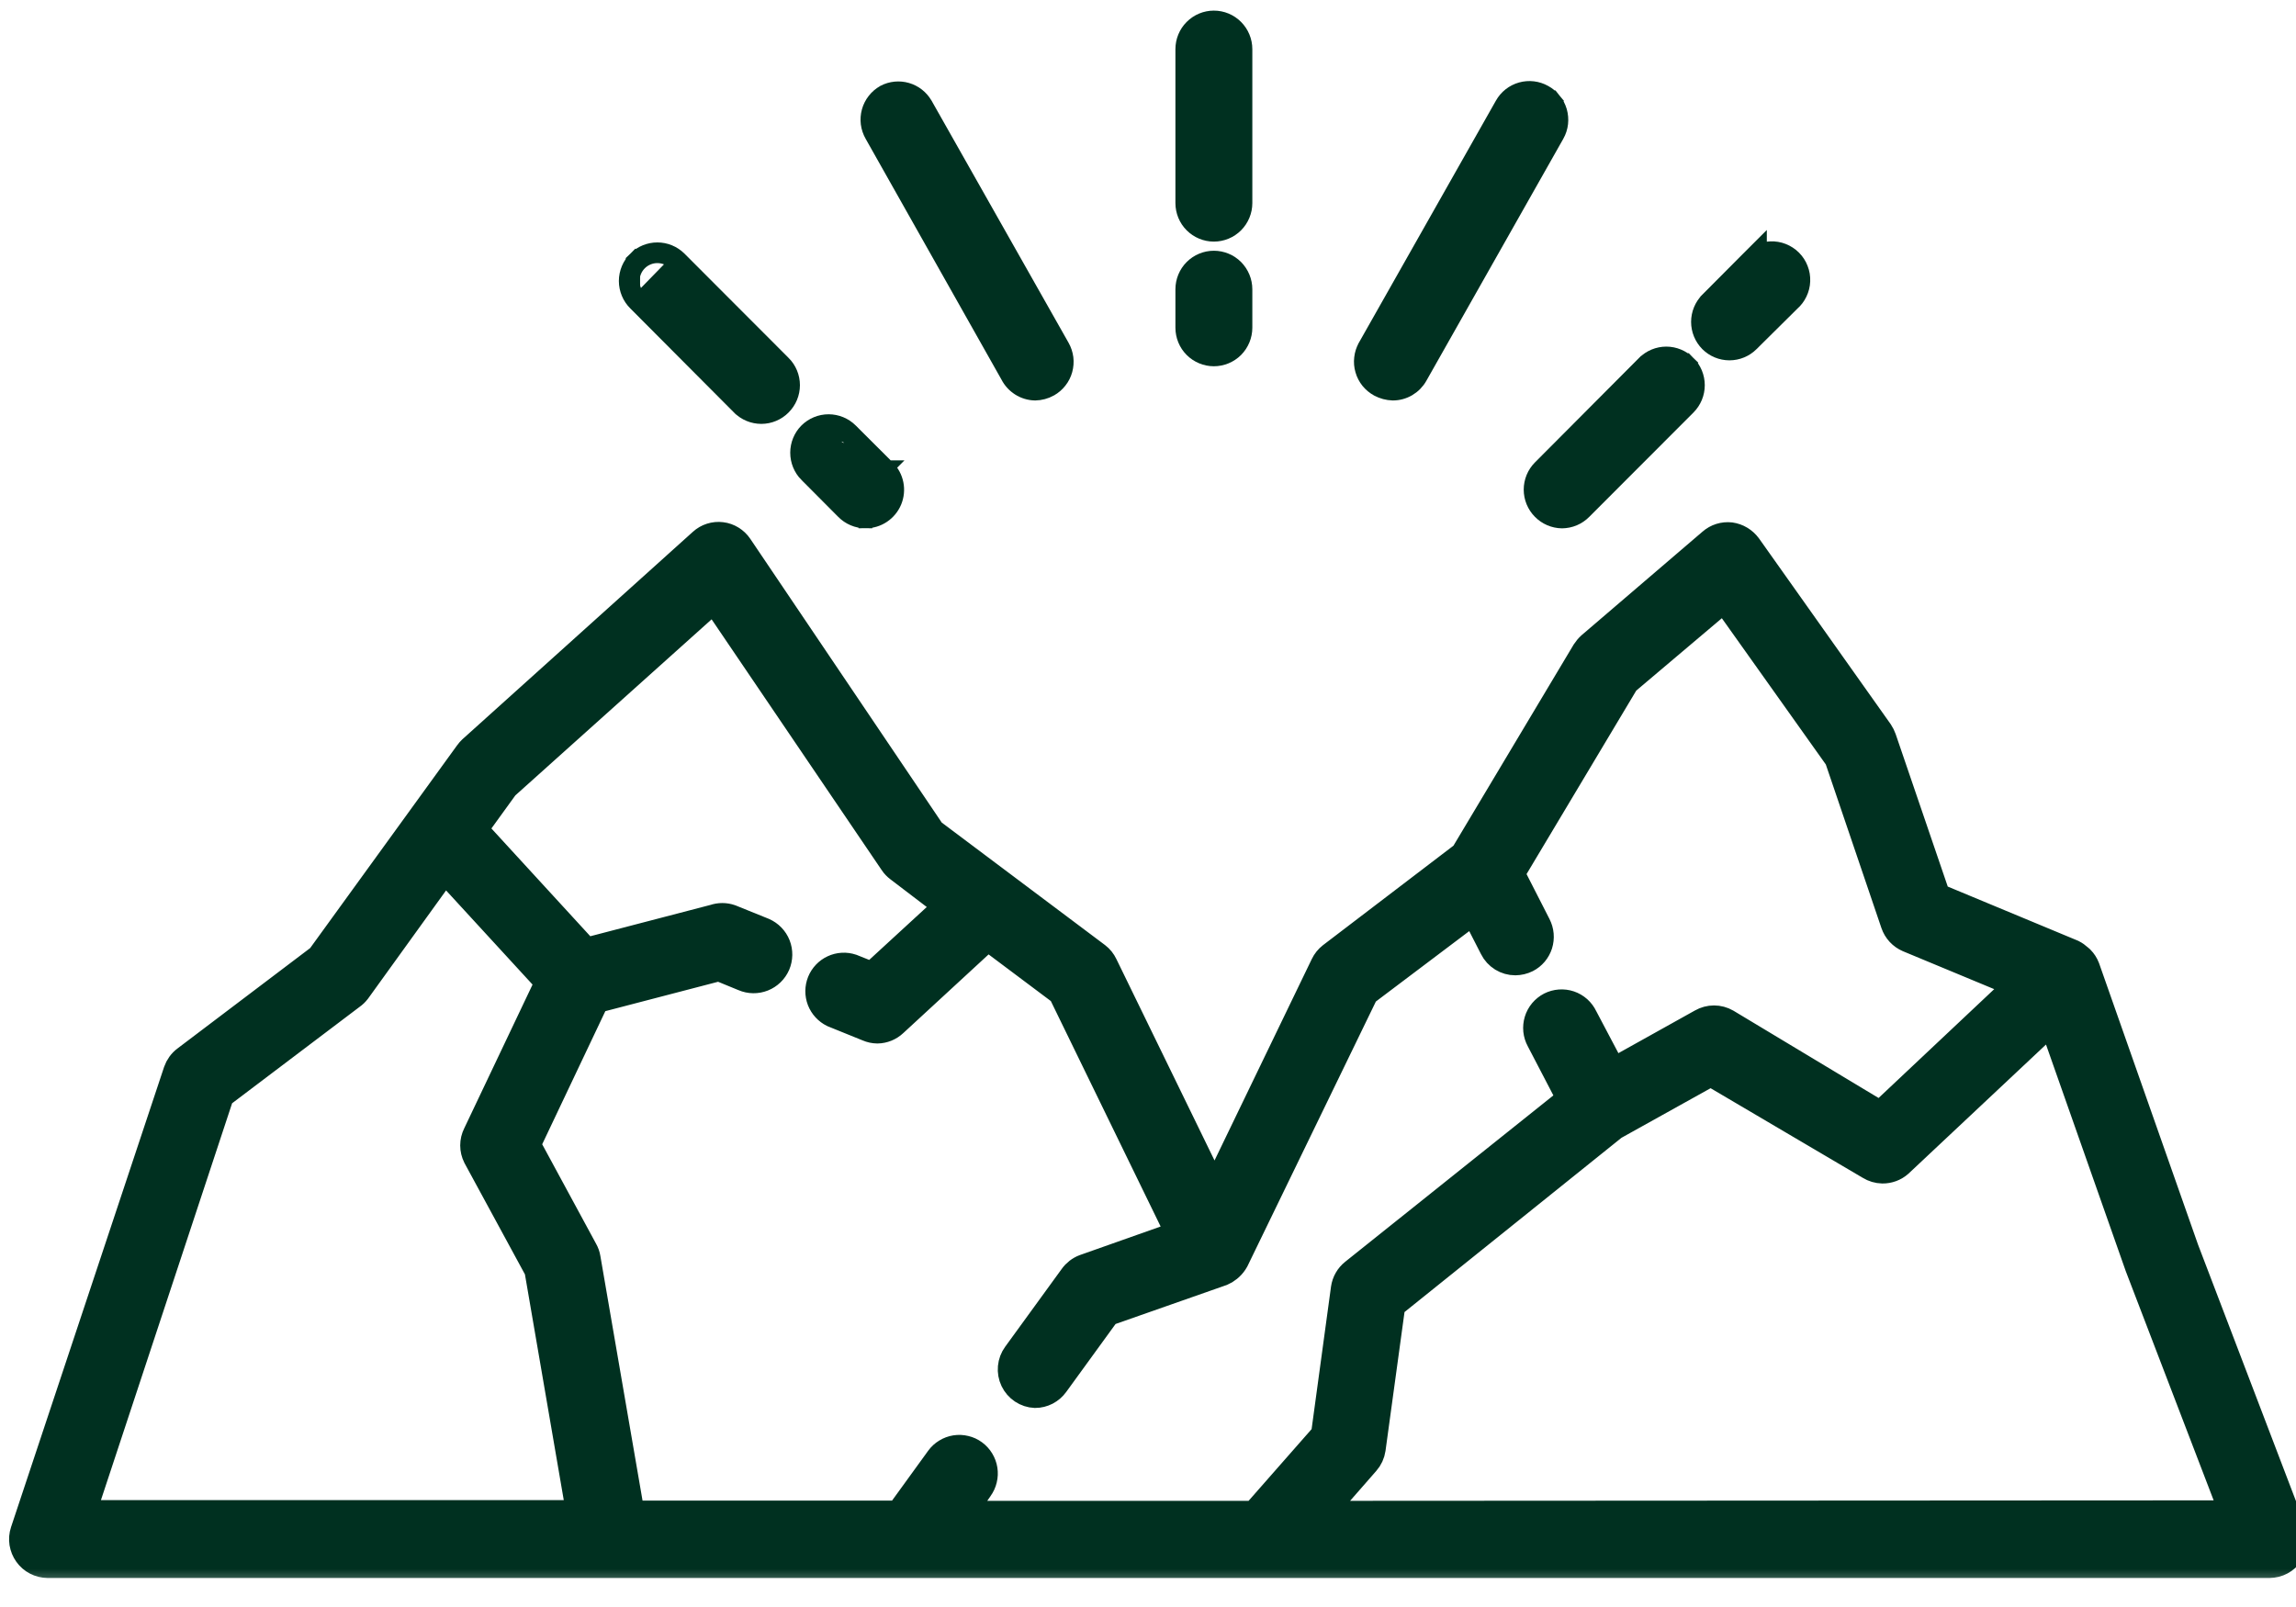
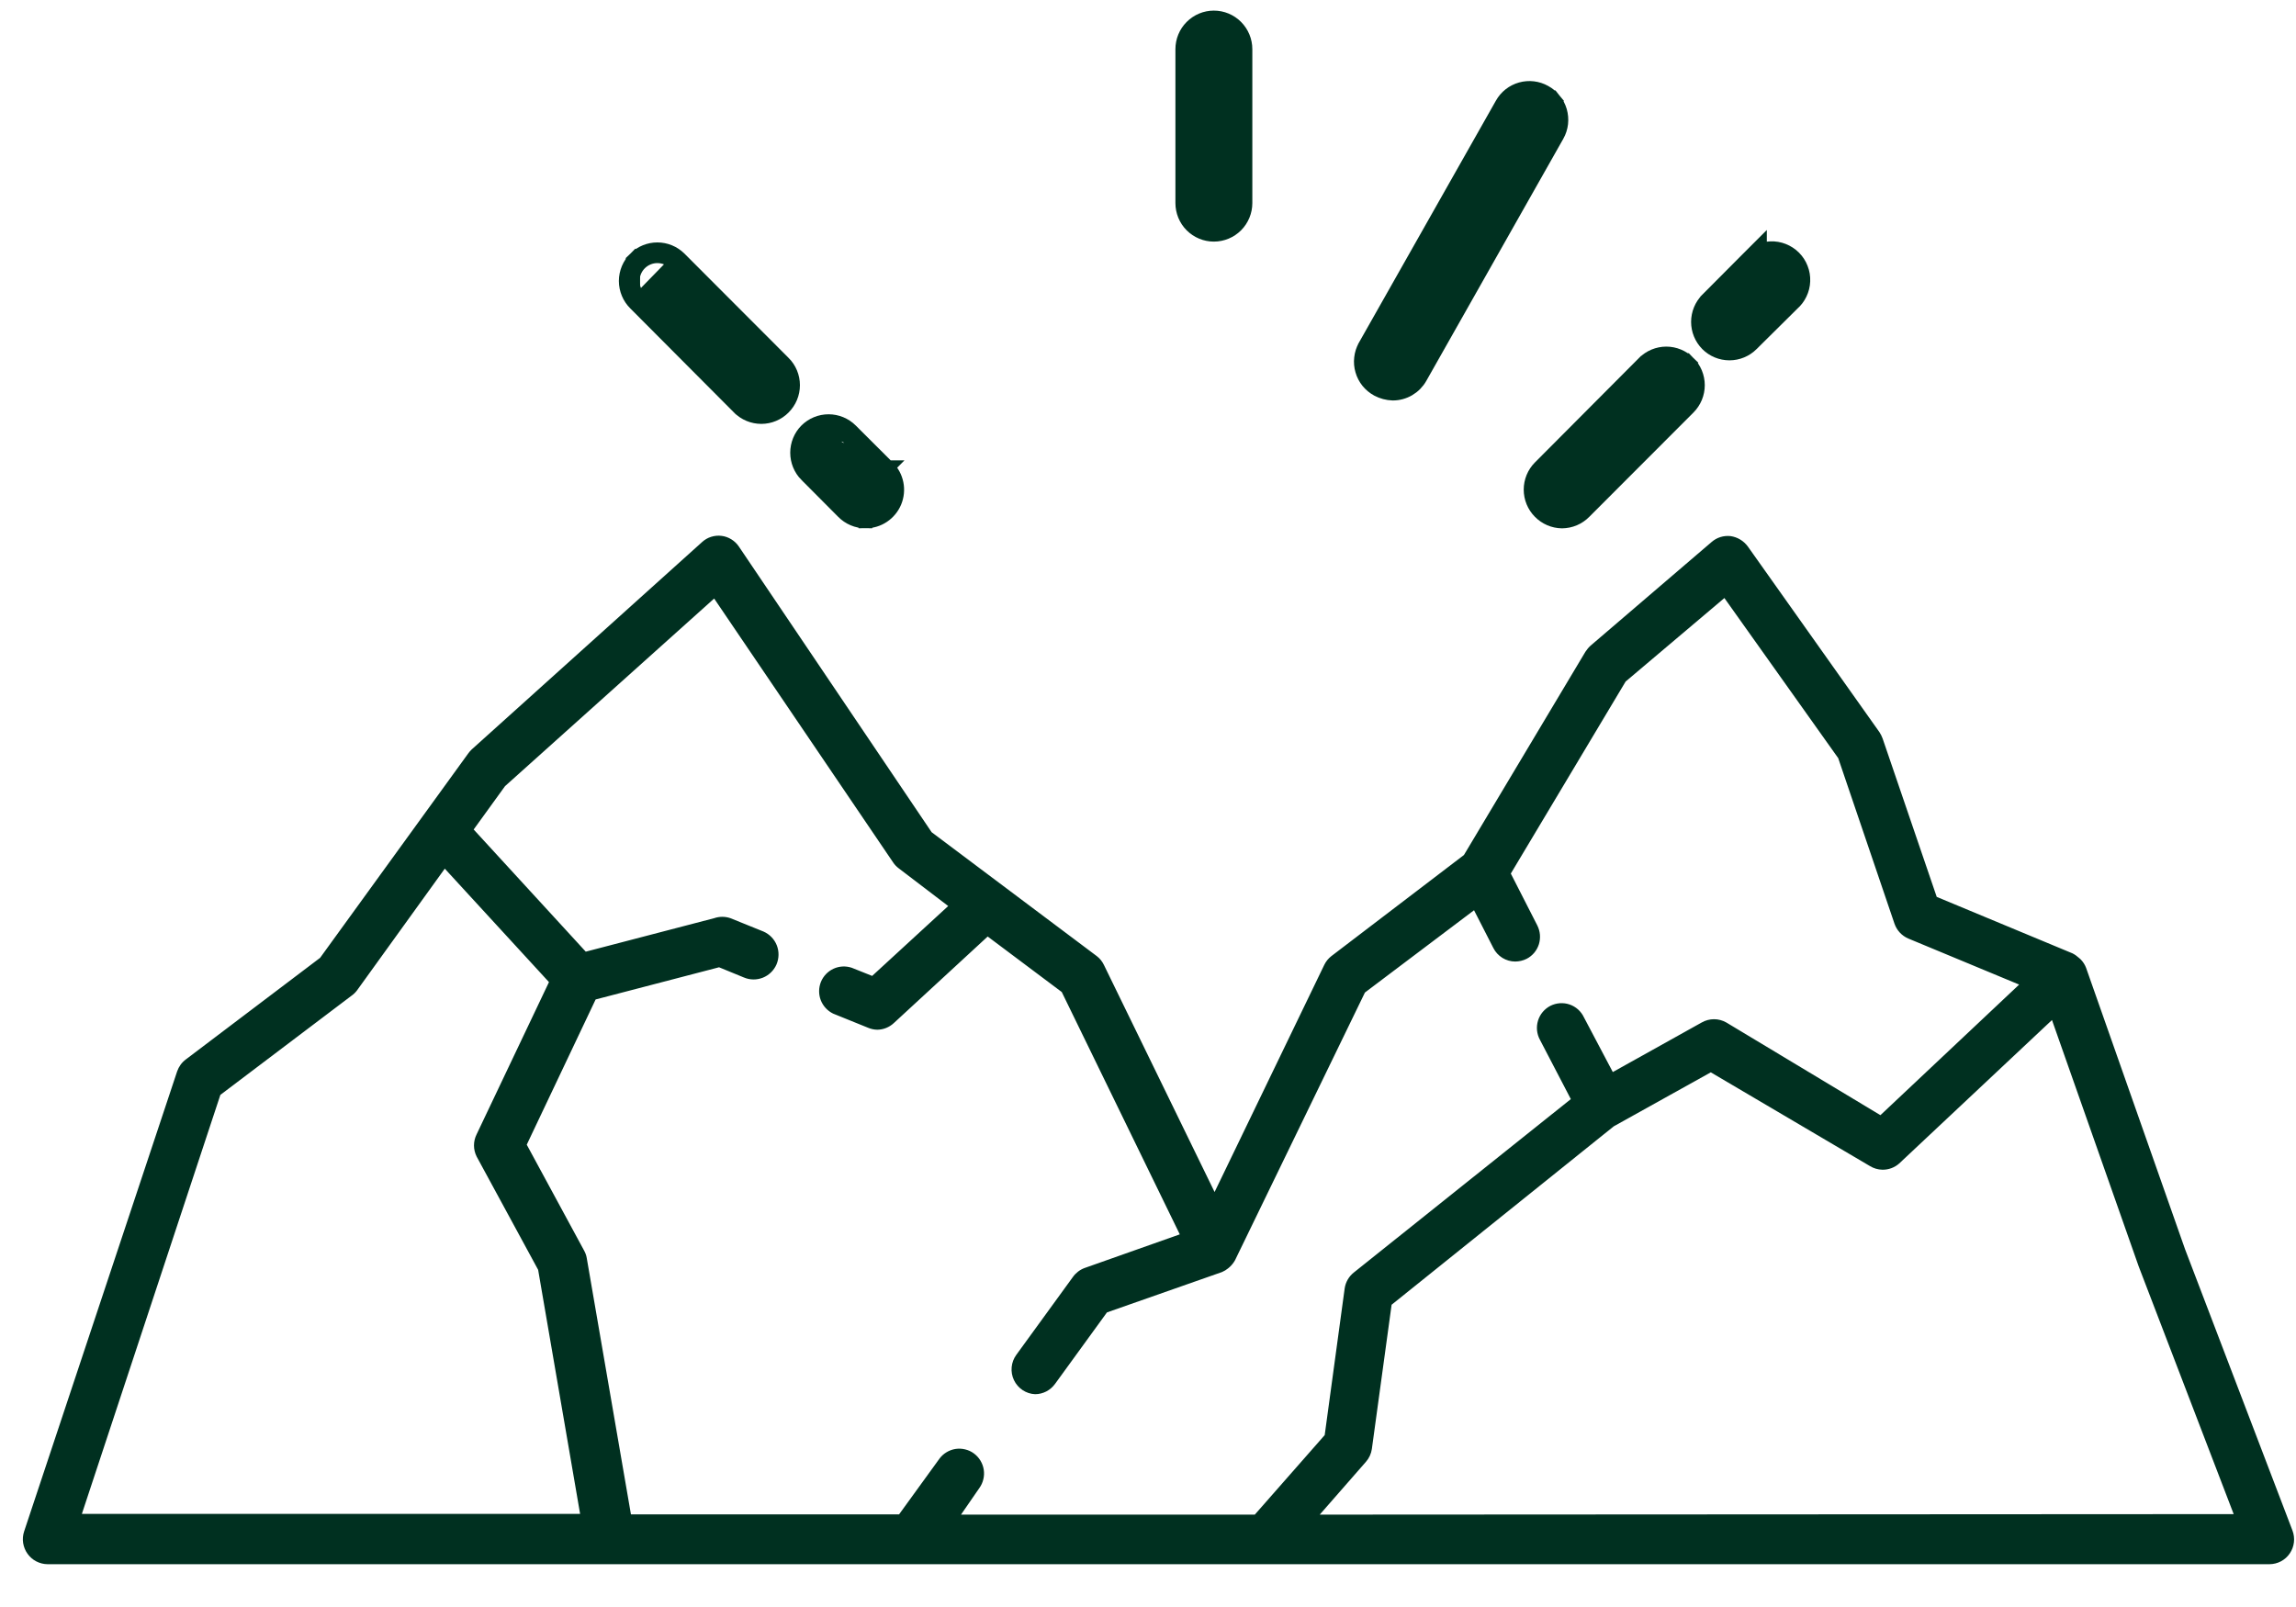
<svg xmlns="http://www.w3.org/2000/svg" width="50" height="35" viewBox="0 0 50 35" fill="none">
  <g clip-path="url(#clip0_656_7227)">
    <mask id="path-1-outside-1_656_7227" maskUnits="userSpaceOnUse" x="-0.502" y="10.667" width="51" height="24" fill="black">
      <rect fill="white" x="-0.502" y="10.667" width="51" height="24" />
-       <path d="M47.584 27.208L45.428 21.077C45.402 21.009 45.361 20.946 45.31 20.894C45.31 20.894 45.31 20.894 45.272 20.861C45.231 20.823 45.184 20.79 45.133 20.764L42.176 19.534L40.998 16.085C40.98 16.036 40.957 15.989 40.928 15.945L38.063 11.903C38.018 11.842 37.962 11.79 37.897 11.751C37.833 11.712 37.761 11.687 37.686 11.676C37.612 11.668 37.537 11.675 37.466 11.697C37.395 11.719 37.329 11.756 37.272 11.806L34.638 14.062C34.595 14.101 34.557 14.147 34.525 14.196L31.88 18.622L28.993 20.824C28.927 20.875 28.873 20.942 28.837 21.018L26.45 25.962L24.041 21.018C24.005 20.942 23.952 20.875 23.885 20.824L20.288 18.125L16.09 11.903C16.047 11.839 15.991 11.786 15.926 11.746C15.861 11.706 15.789 11.68 15.713 11.671C15.637 11.661 15.56 11.669 15.486 11.692C15.413 11.715 15.346 11.754 15.289 11.806L10.272 16.323C10.245 16.349 10.219 16.378 10.197 16.409L6.971 20.861L4.047 23.074C3.959 23.139 3.894 23.23 3.858 23.333L0.525 33.355C0.498 33.436 0.491 33.523 0.504 33.607C0.518 33.691 0.55 33.772 0.6 33.841C0.65 33.911 0.715 33.968 0.791 34.007C0.867 34.046 0.951 34.067 1.036 34.068H49.423C49.51 34.067 49.596 34.046 49.673 34.005C49.75 33.964 49.816 33.905 49.865 33.832C49.914 33.76 49.945 33.677 49.955 33.59C49.965 33.503 49.954 33.415 49.923 33.334L47.584 27.208ZM15.552 13.036L19.45 18.784C19.483 18.834 19.525 18.877 19.573 18.913L20.649 19.733L18.993 21.255L18.547 21.077C18.417 21.034 18.275 21.041 18.151 21.099C18.027 21.156 17.929 21.259 17.877 21.386C17.826 21.514 17.825 21.656 17.874 21.784C17.924 21.912 18.02 22.016 18.143 22.076L18.901 22.383C18.966 22.411 19.035 22.426 19.106 22.427C19.24 22.425 19.368 22.373 19.466 22.281L21.509 20.397L23.122 21.606L25.692 26.884L23.616 27.618C23.515 27.656 23.427 27.724 23.364 27.813L22.133 29.507C22.075 29.586 22.04 29.679 22.031 29.776C22.022 29.873 22.039 29.971 22.081 30.059C22.123 30.147 22.188 30.222 22.269 30.276C22.35 30.33 22.444 30.361 22.541 30.365C22.627 30.365 22.71 30.344 22.786 30.305C22.862 30.265 22.927 30.208 22.977 30.139L24.106 28.584L26.611 27.705C26.66 27.684 26.705 27.657 26.745 27.624L26.783 27.591C26.828 27.549 26.866 27.5 26.896 27.446L29.724 21.617L32.1 19.825L32.52 20.646C32.564 20.735 32.633 20.809 32.717 20.862C32.802 20.914 32.899 20.942 32.998 20.942C33.084 20.941 33.169 20.921 33.245 20.883C33.308 20.851 33.364 20.806 33.41 20.752C33.456 20.697 33.49 20.635 33.512 20.567C33.533 20.499 33.541 20.428 33.535 20.357C33.529 20.286 33.509 20.218 33.477 20.154L32.901 19.026L35.401 14.844L37.552 13.025L40.031 16.512L41.256 20.117C41.281 20.189 41.32 20.255 41.372 20.311C41.424 20.367 41.487 20.411 41.557 20.441L43.971 21.444L40.95 24.288L37.595 22.27C37.513 22.223 37.42 22.198 37.326 22.198C37.232 22.198 37.139 22.223 37.057 22.27L35.122 23.349L34.493 22.157C34.462 22.091 34.418 22.033 34.365 21.985C34.311 21.937 34.248 21.9 34.18 21.877C34.112 21.854 34.04 21.845 33.968 21.85C33.896 21.855 33.826 21.875 33.762 21.907C33.698 21.94 33.642 21.986 33.595 22.041C33.549 22.096 33.514 22.161 33.493 22.23C33.472 22.299 33.465 22.371 33.472 22.443C33.48 22.515 33.501 22.584 33.536 22.648L34.208 23.938L29.482 27.715C29.374 27.801 29.303 27.924 29.283 28.061L28.848 31.256L27.326 32.988H20.928L21.326 32.411C21.368 32.353 21.398 32.288 21.414 32.219C21.431 32.15 21.434 32.078 21.423 32.008C21.412 31.938 21.387 31.871 21.35 31.81C21.314 31.75 21.265 31.697 21.208 31.655C21.151 31.613 21.086 31.583 21.017 31.567C20.948 31.55 20.877 31.547 20.807 31.558C20.737 31.569 20.67 31.594 20.61 31.631C20.549 31.668 20.497 31.716 20.455 31.774L19.579 32.983H13.74L12.778 27.402C12.769 27.343 12.748 27.287 12.719 27.235L11.471 24.931L12.971 21.768L15.659 21.067L16.197 21.288C16.329 21.345 16.478 21.347 16.612 21.294C16.745 21.241 16.852 21.137 16.91 21.005C16.966 20.872 16.969 20.722 16.916 20.588C16.863 20.454 16.759 20.347 16.627 20.289L15.907 19.998C15.792 19.958 15.667 19.958 15.552 19.998L12.756 20.727L10.315 18.066L10.998 17.122L15.552 13.036ZM7.772 21.574L9.686 18.919L11.955 21.39L10.38 24.704C10.342 24.779 10.322 24.863 10.322 24.947C10.322 25.031 10.342 25.114 10.38 25.19L11.719 27.656L12.633 32.972H1.783L4.799 23.846L7.654 21.687C7.699 21.656 7.739 21.617 7.772 21.574ZM28.74 32.988L29.745 31.839C29.815 31.76 29.86 31.662 29.875 31.558L30.305 28.417L35.143 24.531L37.256 23.355L40.719 25.395C40.801 25.446 40.896 25.474 40.993 25.476C41.127 25.478 41.258 25.43 41.358 25.341L44.686 22.216L46.574 27.581L48.643 32.977L28.74 32.988Z" />
    </mask>
    <path d="M47.584 27.208L45.428 21.077C45.402 21.009 45.361 20.946 45.31 20.894C45.31 20.894 45.31 20.894 45.272 20.861C45.231 20.823 45.184 20.79 45.133 20.764L42.176 19.534L40.998 16.085C40.98 16.036 40.957 15.989 40.928 15.945L38.063 11.903C38.018 11.842 37.962 11.79 37.897 11.751C37.833 11.712 37.761 11.687 37.686 11.676C37.612 11.668 37.537 11.675 37.466 11.697C37.395 11.719 37.329 11.756 37.272 11.806L34.638 14.062C34.595 14.101 34.557 14.147 34.525 14.196L31.88 18.622L28.993 20.824C28.927 20.875 28.873 20.942 28.837 21.018L26.45 25.962L24.041 21.018C24.005 20.942 23.952 20.875 23.885 20.824L20.288 18.125L16.09 11.903C16.047 11.839 15.991 11.786 15.926 11.746C15.861 11.706 15.789 11.68 15.713 11.671C15.637 11.661 15.56 11.669 15.486 11.692C15.413 11.715 15.346 11.754 15.289 11.806L10.272 16.323C10.245 16.349 10.219 16.378 10.197 16.409L6.971 20.861L4.047 23.074C3.959 23.139 3.894 23.23 3.858 23.333L0.525 33.355C0.498 33.436 0.491 33.523 0.504 33.607C0.518 33.691 0.55 33.772 0.6 33.841C0.65 33.911 0.715 33.968 0.791 34.007C0.867 34.046 0.951 34.067 1.036 34.068H49.423C49.51 34.067 49.596 34.046 49.673 34.005C49.75 33.964 49.816 33.905 49.865 33.832C49.914 33.76 49.945 33.677 49.955 33.59C49.965 33.503 49.954 33.415 49.923 33.334L47.584 27.208ZM15.552 13.036L19.45 18.784C19.483 18.834 19.525 18.877 19.573 18.913L20.649 19.733L18.993 21.255L18.547 21.077C18.417 21.034 18.275 21.041 18.151 21.099C18.027 21.156 17.929 21.259 17.877 21.386C17.826 21.514 17.825 21.656 17.874 21.784C17.924 21.912 18.02 22.016 18.143 22.076L18.901 22.383C18.966 22.411 19.035 22.426 19.106 22.427C19.24 22.425 19.368 22.373 19.466 22.281L21.509 20.397L23.122 21.606L25.692 26.884L23.616 27.618C23.515 27.656 23.427 27.724 23.364 27.813L22.133 29.507C22.075 29.586 22.04 29.679 22.031 29.776C22.022 29.873 22.039 29.971 22.081 30.059C22.123 30.147 22.188 30.222 22.269 30.276C22.35 30.33 22.444 30.361 22.541 30.365C22.627 30.365 22.71 30.344 22.786 30.305C22.862 30.265 22.927 30.208 22.977 30.139L24.106 28.584L26.611 27.705C26.66 27.684 26.705 27.657 26.745 27.624L26.783 27.591C26.828 27.549 26.866 27.5 26.896 27.446L29.724 21.617L32.1 19.825L32.52 20.646C32.564 20.735 32.633 20.809 32.717 20.862C32.802 20.914 32.899 20.942 32.998 20.942C33.084 20.941 33.169 20.921 33.245 20.883C33.308 20.851 33.364 20.806 33.41 20.752C33.456 20.697 33.49 20.635 33.512 20.567C33.533 20.499 33.541 20.428 33.535 20.357C33.529 20.286 33.509 20.218 33.477 20.154L32.901 19.026L35.401 14.844L37.552 13.025L40.031 16.512L41.256 20.117C41.281 20.189 41.32 20.255 41.372 20.311C41.424 20.367 41.487 20.411 41.557 20.441L43.971 21.444L40.95 24.288L37.595 22.27C37.513 22.223 37.42 22.198 37.326 22.198C37.232 22.198 37.139 22.223 37.057 22.27L35.122 23.349L34.493 22.157C34.462 22.091 34.418 22.033 34.365 21.985C34.311 21.937 34.248 21.9 34.18 21.877C34.112 21.854 34.04 21.845 33.968 21.85C33.896 21.855 33.826 21.875 33.762 21.907C33.698 21.94 33.642 21.986 33.595 22.041C33.549 22.096 33.514 22.161 33.493 22.23C33.472 22.299 33.465 22.371 33.472 22.443C33.48 22.515 33.501 22.584 33.536 22.648L34.208 23.938L29.482 27.715C29.374 27.801 29.303 27.924 29.283 28.061L28.848 31.256L27.326 32.988H20.928L21.326 32.411C21.368 32.353 21.398 32.288 21.414 32.219C21.431 32.15 21.434 32.078 21.423 32.008C21.412 31.938 21.387 31.871 21.35 31.81C21.314 31.75 21.265 31.697 21.208 31.655C21.151 31.613 21.086 31.583 21.017 31.567C20.948 31.55 20.877 31.547 20.807 31.558C20.737 31.569 20.67 31.594 20.61 31.631C20.549 31.668 20.497 31.716 20.455 31.774L19.579 32.983H13.74L12.778 27.402C12.769 27.343 12.748 27.287 12.719 27.235L11.471 24.931L12.971 21.768L15.659 21.067L16.197 21.288C16.329 21.345 16.478 21.347 16.612 21.294C16.745 21.241 16.852 21.137 16.91 21.005C16.966 20.872 16.969 20.722 16.916 20.588C16.863 20.454 16.759 20.347 16.627 20.289L15.907 19.998C15.792 19.958 15.667 19.958 15.552 19.998L12.756 20.727L10.315 18.066L10.998 17.122L15.552 13.036ZM7.772 21.574L9.686 18.919L11.955 21.39L10.38 24.704C10.342 24.779 10.322 24.863 10.322 24.947C10.322 25.031 10.342 25.114 10.38 25.19L11.719 27.656L12.633 32.972H1.783L4.799 23.846L7.654 21.687C7.699 21.656 7.739 21.617 7.772 21.574ZM28.74 32.988L29.745 31.839C29.815 31.76 29.86 31.662 29.875 31.558L30.305 28.417L35.143 24.531L37.256 23.355L40.719 25.395C40.801 25.446 40.896 25.474 40.993 25.476C41.127 25.478 41.258 25.43 41.358 25.341L44.686 22.216L46.574 27.581L48.643 32.977L28.74 32.988Z" fill="#003020" />
-     <path d="M47.584 27.208L45.428 21.077C45.402 21.009 45.361 20.946 45.31 20.894C45.31 20.894 45.31 20.894 45.272 20.861C45.231 20.823 45.184 20.79 45.133 20.764L42.176 19.534L40.998 16.085C40.98 16.036 40.957 15.989 40.928 15.945L38.063 11.903C38.018 11.842 37.962 11.79 37.897 11.751C37.833 11.712 37.761 11.687 37.686 11.676C37.612 11.668 37.537 11.675 37.466 11.697C37.395 11.719 37.329 11.756 37.272 11.806L34.638 14.062C34.595 14.101 34.557 14.147 34.525 14.196L31.88 18.622L28.993 20.824C28.927 20.875 28.873 20.942 28.837 21.018L26.45 25.962L24.041 21.018C24.005 20.942 23.952 20.875 23.885 20.824L20.288 18.125L16.09 11.903C16.047 11.839 15.991 11.786 15.926 11.746C15.861 11.706 15.789 11.68 15.713 11.671C15.637 11.661 15.56 11.669 15.486 11.692C15.413 11.715 15.346 11.754 15.289 11.806L10.272 16.323C10.245 16.349 10.219 16.378 10.197 16.409L6.971 20.861L4.047 23.074C3.959 23.139 3.894 23.23 3.858 23.333L0.525 33.355C0.498 33.436 0.491 33.523 0.504 33.607C0.518 33.691 0.55 33.772 0.6 33.841C0.65 33.911 0.715 33.968 0.791 34.007C0.867 34.046 0.951 34.067 1.036 34.068H49.423C49.51 34.067 49.596 34.046 49.673 34.005C49.75 33.964 49.816 33.905 49.865 33.832C49.914 33.76 49.945 33.677 49.955 33.59C49.965 33.503 49.954 33.415 49.923 33.334L47.584 27.208ZM15.552 13.036L19.45 18.784C19.483 18.834 19.525 18.877 19.573 18.913L20.649 19.733L18.993 21.255L18.547 21.077C18.417 21.034 18.275 21.041 18.151 21.099C18.027 21.156 17.929 21.259 17.877 21.386C17.826 21.514 17.825 21.656 17.874 21.784C17.924 21.912 18.02 22.016 18.143 22.076L18.901 22.383C18.966 22.411 19.035 22.426 19.106 22.427C19.24 22.425 19.368 22.373 19.466 22.281L21.509 20.397L23.122 21.606L25.692 26.884L23.616 27.618C23.515 27.656 23.427 27.724 23.364 27.813L22.133 29.507C22.075 29.586 22.04 29.679 22.031 29.776C22.022 29.873 22.039 29.971 22.081 30.059C22.123 30.147 22.188 30.222 22.269 30.276C22.35 30.33 22.444 30.361 22.541 30.365C22.627 30.365 22.71 30.344 22.786 30.305C22.862 30.265 22.927 30.208 22.977 30.139L24.106 28.584L26.611 27.705C26.66 27.684 26.705 27.657 26.745 27.624L26.783 27.591C26.828 27.549 26.866 27.5 26.896 27.446L29.724 21.617L32.1 19.825L32.52 20.646C32.564 20.735 32.633 20.809 32.717 20.862C32.802 20.914 32.899 20.942 32.998 20.942C33.084 20.941 33.169 20.921 33.245 20.883C33.308 20.851 33.364 20.806 33.41 20.752C33.456 20.697 33.49 20.635 33.512 20.567C33.533 20.499 33.541 20.428 33.535 20.357C33.529 20.286 33.509 20.218 33.477 20.154L32.901 19.026L35.401 14.844L37.552 13.025L40.031 16.512L41.256 20.117C41.281 20.189 41.32 20.255 41.372 20.311C41.424 20.367 41.487 20.411 41.557 20.441L43.971 21.444L40.95 24.288L37.595 22.27C37.513 22.223 37.42 22.198 37.326 22.198C37.232 22.198 37.139 22.223 37.057 22.27L35.122 23.349L34.493 22.157C34.462 22.091 34.418 22.033 34.365 21.985C34.311 21.937 34.248 21.9 34.18 21.877C34.112 21.854 34.04 21.845 33.968 21.85C33.896 21.855 33.826 21.875 33.762 21.907C33.698 21.94 33.642 21.986 33.595 22.041C33.549 22.096 33.514 22.161 33.493 22.23C33.472 22.299 33.465 22.371 33.472 22.443C33.48 22.515 33.501 22.584 33.536 22.648L34.208 23.938L29.482 27.715C29.374 27.801 29.303 27.924 29.283 28.061L28.848 31.256L27.326 32.988H20.928L21.326 32.411C21.368 32.353 21.398 32.288 21.414 32.219C21.431 32.15 21.434 32.078 21.423 32.008C21.412 31.938 21.387 31.871 21.35 31.81C21.314 31.75 21.265 31.697 21.208 31.655C21.151 31.613 21.086 31.583 21.017 31.567C20.948 31.55 20.877 31.547 20.807 31.558C20.737 31.569 20.67 31.594 20.61 31.631C20.549 31.668 20.497 31.716 20.455 31.774L19.579 32.983H13.74L12.778 27.402C12.769 27.343 12.748 27.287 12.719 27.235L11.471 24.931L12.971 21.768L15.659 21.067L16.197 21.288C16.329 21.345 16.478 21.347 16.612 21.294C16.745 21.241 16.852 21.137 16.91 21.005C16.966 20.872 16.969 20.722 16.916 20.588C16.863 20.454 16.759 20.347 16.627 20.289L15.907 19.998C15.792 19.958 15.667 19.958 15.552 19.998L12.756 20.727L10.315 18.066L10.998 17.122L15.552 13.036ZM7.772 21.574L9.686 18.919L11.955 21.39L10.38 24.704C10.342 24.779 10.322 24.863 10.322 24.947C10.322 25.031 10.342 25.114 10.38 25.19L11.719 27.656L12.633 32.972H1.783L4.799 23.846L7.654 21.687C7.699 21.656 7.739 21.617 7.772 21.574ZM28.74 32.988L29.745 31.839C29.815 31.76 29.86 31.662 29.875 31.558L30.305 28.417L35.143 24.531L37.256 23.355L40.719 25.395C40.801 25.446 40.896 25.474 40.993 25.476C41.127 25.478 41.258 25.43 41.358 25.341L44.686 22.216L46.574 27.581L48.643 32.977L28.74 32.988Z" stroke="#003020" stroke-width="0.6" mask="url(#path-1-outside-1_656_7227)" />
-     <path d="M22.538 8.572L22.538 8.572L22.544 8.572C22.66 8.57 22.775 8.539 22.877 8.483L22.878 8.482C22.957 8.438 23.027 8.378 23.083 8.306C23.14 8.235 23.181 8.152 23.205 8.065C23.229 7.977 23.236 7.885 23.225 7.795C23.213 7.704 23.184 7.617 23.139 7.538C23.139 7.538 23.139 7.538 23.139 7.538L20.156 2.266L20.156 2.266L20.154 2.263C20.065 2.112 19.922 2 19.753 1.951C19.584 1.902 19.402 1.92 19.246 2.001L19.246 2.001L19.242 2.004C19.163 2.048 19.093 2.108 19.037 2.18C18.981 2.251 18.939 2.334 18.915 2.421C18.891 2.509 18.884 2.601 18.895 2.691C18.907 2.782 18.936 2.869 18.981 2.948C18.981 2.948 18.981 2.948 18.981 2.948L21.941 8.196C21.997 8.306 22.082 8.399 22.186 8.465C22.291 8.532 22.413 8.569 22.538 8.572Z" fill="#003020" stroke="#003020" stroke-width="0.3" />
    <path d="M13.939 5.734L13.834 5.627C13.769 5.691 13.717 5.768 13.681 5.853C13.646 5.937 13.627 6.028 13.627 6.12C13.627 6.212 13.646 6.303 13.681 6.387C13.716 6.472 13.768 6.548 13.833 6.612L16.09 8.878C16.09 8.878 16.091 8.878 16.091 8.878C16.154 8.943 16.23 8.994 16.314 9.029C16.398 9.064 16.488 9.082 16.579 9.082C16.67 9.082 16.76 9.064 16.843 9.029C16.927 8.994 17.003 8.943 17.067 8.878C17.131 8.814 17.182 8.738 17.217 8.654C17.252 8.57 17.27 8.48 17.27 8.389C17.27 8.298 17.252 8.208 17.217 8.124C17.182 8.04 17.131 7.964 17.067 7.9C17.067 7.9 17.067 7.9 17.066 7.9L14.798 5.628L14.798 5.628L14.797 5.627C14.668 5.501 14.496 5.43 14.315 5.43C14.135 5.43 13.962 5.501 13.834 5.627L13.939 5.734ZM13.939 5.734C13.888 5.784 13.847 5.844 13.819 5.911C13.792 5.977 13.777 6.048 13.777 6.12C13.777 6.192 13.792 6.263 13.819 6.329C13.847 6.396 13.888 6.456 13.939 6.506M13.939 5.734C14.04 5.635 14.175 5.58 14.315 5.58C14.456 5.58 14.591 5.635 14.692 5.734L13.939 6.506M13.939 6.506L16.197 8.773C16.247 8.823 16.307 8.863 16.372 8.891C16.438 8.918 16.508 8.932 16.579 8.932C16.65 8.932 16.72 8.918 16.786 8.891C16.851 8.863 16.911 8.823 16.961 8.773L13.939 6.506Z" fill="#003020" stroke="#003020" stroke-width="0.3" />
    <path d="M17.559 9.373L17.559 9.373C17.688 9.245 17.862 9.173 18.044 9.173C18.226 9.173 18.4 9.245 18.529 9.373M17.559 9.373L18.423 9.479M17.559 9.373L17.558 9.374C17.43 9.503 17.359 9.678 17.359 9.86C17.359 10.042 17.43 10.217 17.558 10.346L17.559 10.346L18.359 11.15C18.423 11.215 18.499 11.267 18.582 11.302C18.666 11.338 18.756 11.356 18.847 11.356L18.848 11.206L18.847 11.356C18.984 11.357 19.118 11.317 19.231 11.241C19.345 11.165 19.434 11.057 19.486 10.931C19.538 10.805 19.552 10.665 19.525 10.531C19.498 10.397 19.432 10.274 19.335 10.177M17.559 9.373L19.23 10.284M18.529 9.373L18.423 9.479M18.529 9.373L18.529 9.373L18.423 9.479M18.529 9.373L19.335 10.177M18.423 9.479L19.23 10.284M19.335 10.177L19.23 10.284M19.335 10.177L19.336 10.177L19.23 10.284" fill="#003020" stroke="#003020" stroke-width="0.3" />
    <path d="M34.013 11.357L34.013 11.357L34.016 11.357C34.107 11.356 34.197 11.338 34.281 11.302C34.364 11.267 34.44 11.215 34.504 11.15L36.772 8.879C36.772 8.879 36.772 8.879 36.772 8.879C36.836 8.815 36.887 8.738 36.922 8.655C36.957 8.571 36.975 8.48 36.975 8.389C36.975 8.299 36.957 8.208 36.922 8.124C36.887 8.04 36.836 7.964 36.772 7.9L36.666 8.006L36.772 7.9C36.643 7.772 36.468 7.699 36.287 7.699C36.105 7.699 35.93 7.772 35.802 7.9L35.801 7.9L33.532 10.178L33.532 10.178C33.404 10.307 33.332 10.482 33.332 10.664C33.332 10.846 33.404 11.021 33.532 11.15C33.659 11.28 33.832 11.354 34.013 11.357Z" fill="#003020" stroke="#003020" stroke-width="0.3" />
    <path d="M37.662 7.698C37.844 7.698 38.018 7.626 38.147 7.497C38.147 7.497 38.147 7.497 38.147 7.497L39.036 6.616C39.106 6.555 39.163 6.48 39.203 6.396C39.244 6.311 39.268 6.218 39.271 6.123C39.275 6.028 39.259 5.933 39.224 5.845C39.19 5.756 39.138 5.676 39.071 5.609C39.004 5.541 38.923 5.489 38.835 5.454C38.747 5.419 38.652 5.403 38.558 5.407C38.478 5.41 38.399 5.427 38.326 5.457V5.371L38.069 5.628L37.177 6.524L37.177 6.524L37.177 6.525C37.049 6.654 36.977 6.829 36.977 7.011C36.977 7.193 37.049 7.367 37.177 7.497L37.177 7.497L37.177 7.497C37.306 7.626 37.48 7.698 37.662 7.698Z" fill="#003020" stroke="#003020" stroke-width="0.3" />
-     <path d="M26.434 5.611C26.252 5.611 26.077 5.684 25.948 5.813C25.819 5.943 25.747 6.118 25.747 6.301V7.137C25.747 7.32 25.819 7.496 25.948 7.625C26.077 7.754 26.252 7.827 26.434 7.827C26.617 7.827 26.792 7.754 26.921 7.625C27.049 7.496 27.122 7.32 27.122 7.137V6.301C27.122 6.118 27.049 5.943 26.921 5.813C26.792 5.684 26.617 5.611 26.434 5.611Z" fill="#003020" stroke="#003020" stroke-width="0.3" />
    <path d="M27.122 1.071C27.122 0.888 27.049 0.713 26.921 0.584C26.792 0.454 26.617 0.381 26.434 0.381C26.252 0.381 26.077 0.454 25.948 0.584C25.819 0.713 25.747 0.888 25.747 1.071V4.423C25.747 4.605 25.819 4.781 25.948 4.91C26.077 5.039 26.252 5.112 26.434 5.112C26.617 5.112 26.792 5.039 26.921 4.91C27.049 4.781 27.122 4.605 27.122 4.423V1.071Z" fill="#003020" stroke="#003020" stroke-width="0.3" />
    <path d="M29.723 7.538L29.723 7.538L29.723 7.539C29.678 7.619 29.65 7.707 29.64 7.798C29.629 7.889 29.637 7.981 29.663 8.069C29.688 8.157 29.731 8.239 29.788 8.31C29.846 8.381 29.917 8.44 29.998 8.484L29.998 8.484C30.1 8.538 30.212 8.568 30.328 8.572L30.328 8.572L30.332 8.572C30.454 8.572 30.574 8.539 30.679 8.477C30.784 8.415 30.871 8.327 30.931 8.22C30.931 8.22 30.931 8.22 30.931 8.22L33.914 2.948L33.915 2.947C33.959 2.867 33.988 2.779 33.998 2.688C34.008 2.597 34 2.505 33.975 2.417C33.949 2.329 33.907 2.247 33.849 2.176L33.734 2.269L33.849 2.176C33.792 2.105 33.721 2.046 33.641 2.003C33.483 1.914 33.295 1.892 33.12 1.941C32.945 1.99 32.796 2.107 32.707 2.266C32.707 2.266 32.707 2.266 32.707 2.266L29.723 7.538Z" fill="#003020" stroke="#003020" stroke-width="0.3" />
  </g>
  <defs>
    <clipPath id="clip0_656_7227">
      <rect width="50" height="35" fill="white" />
    </clipPath>
  </defs>
</svg>